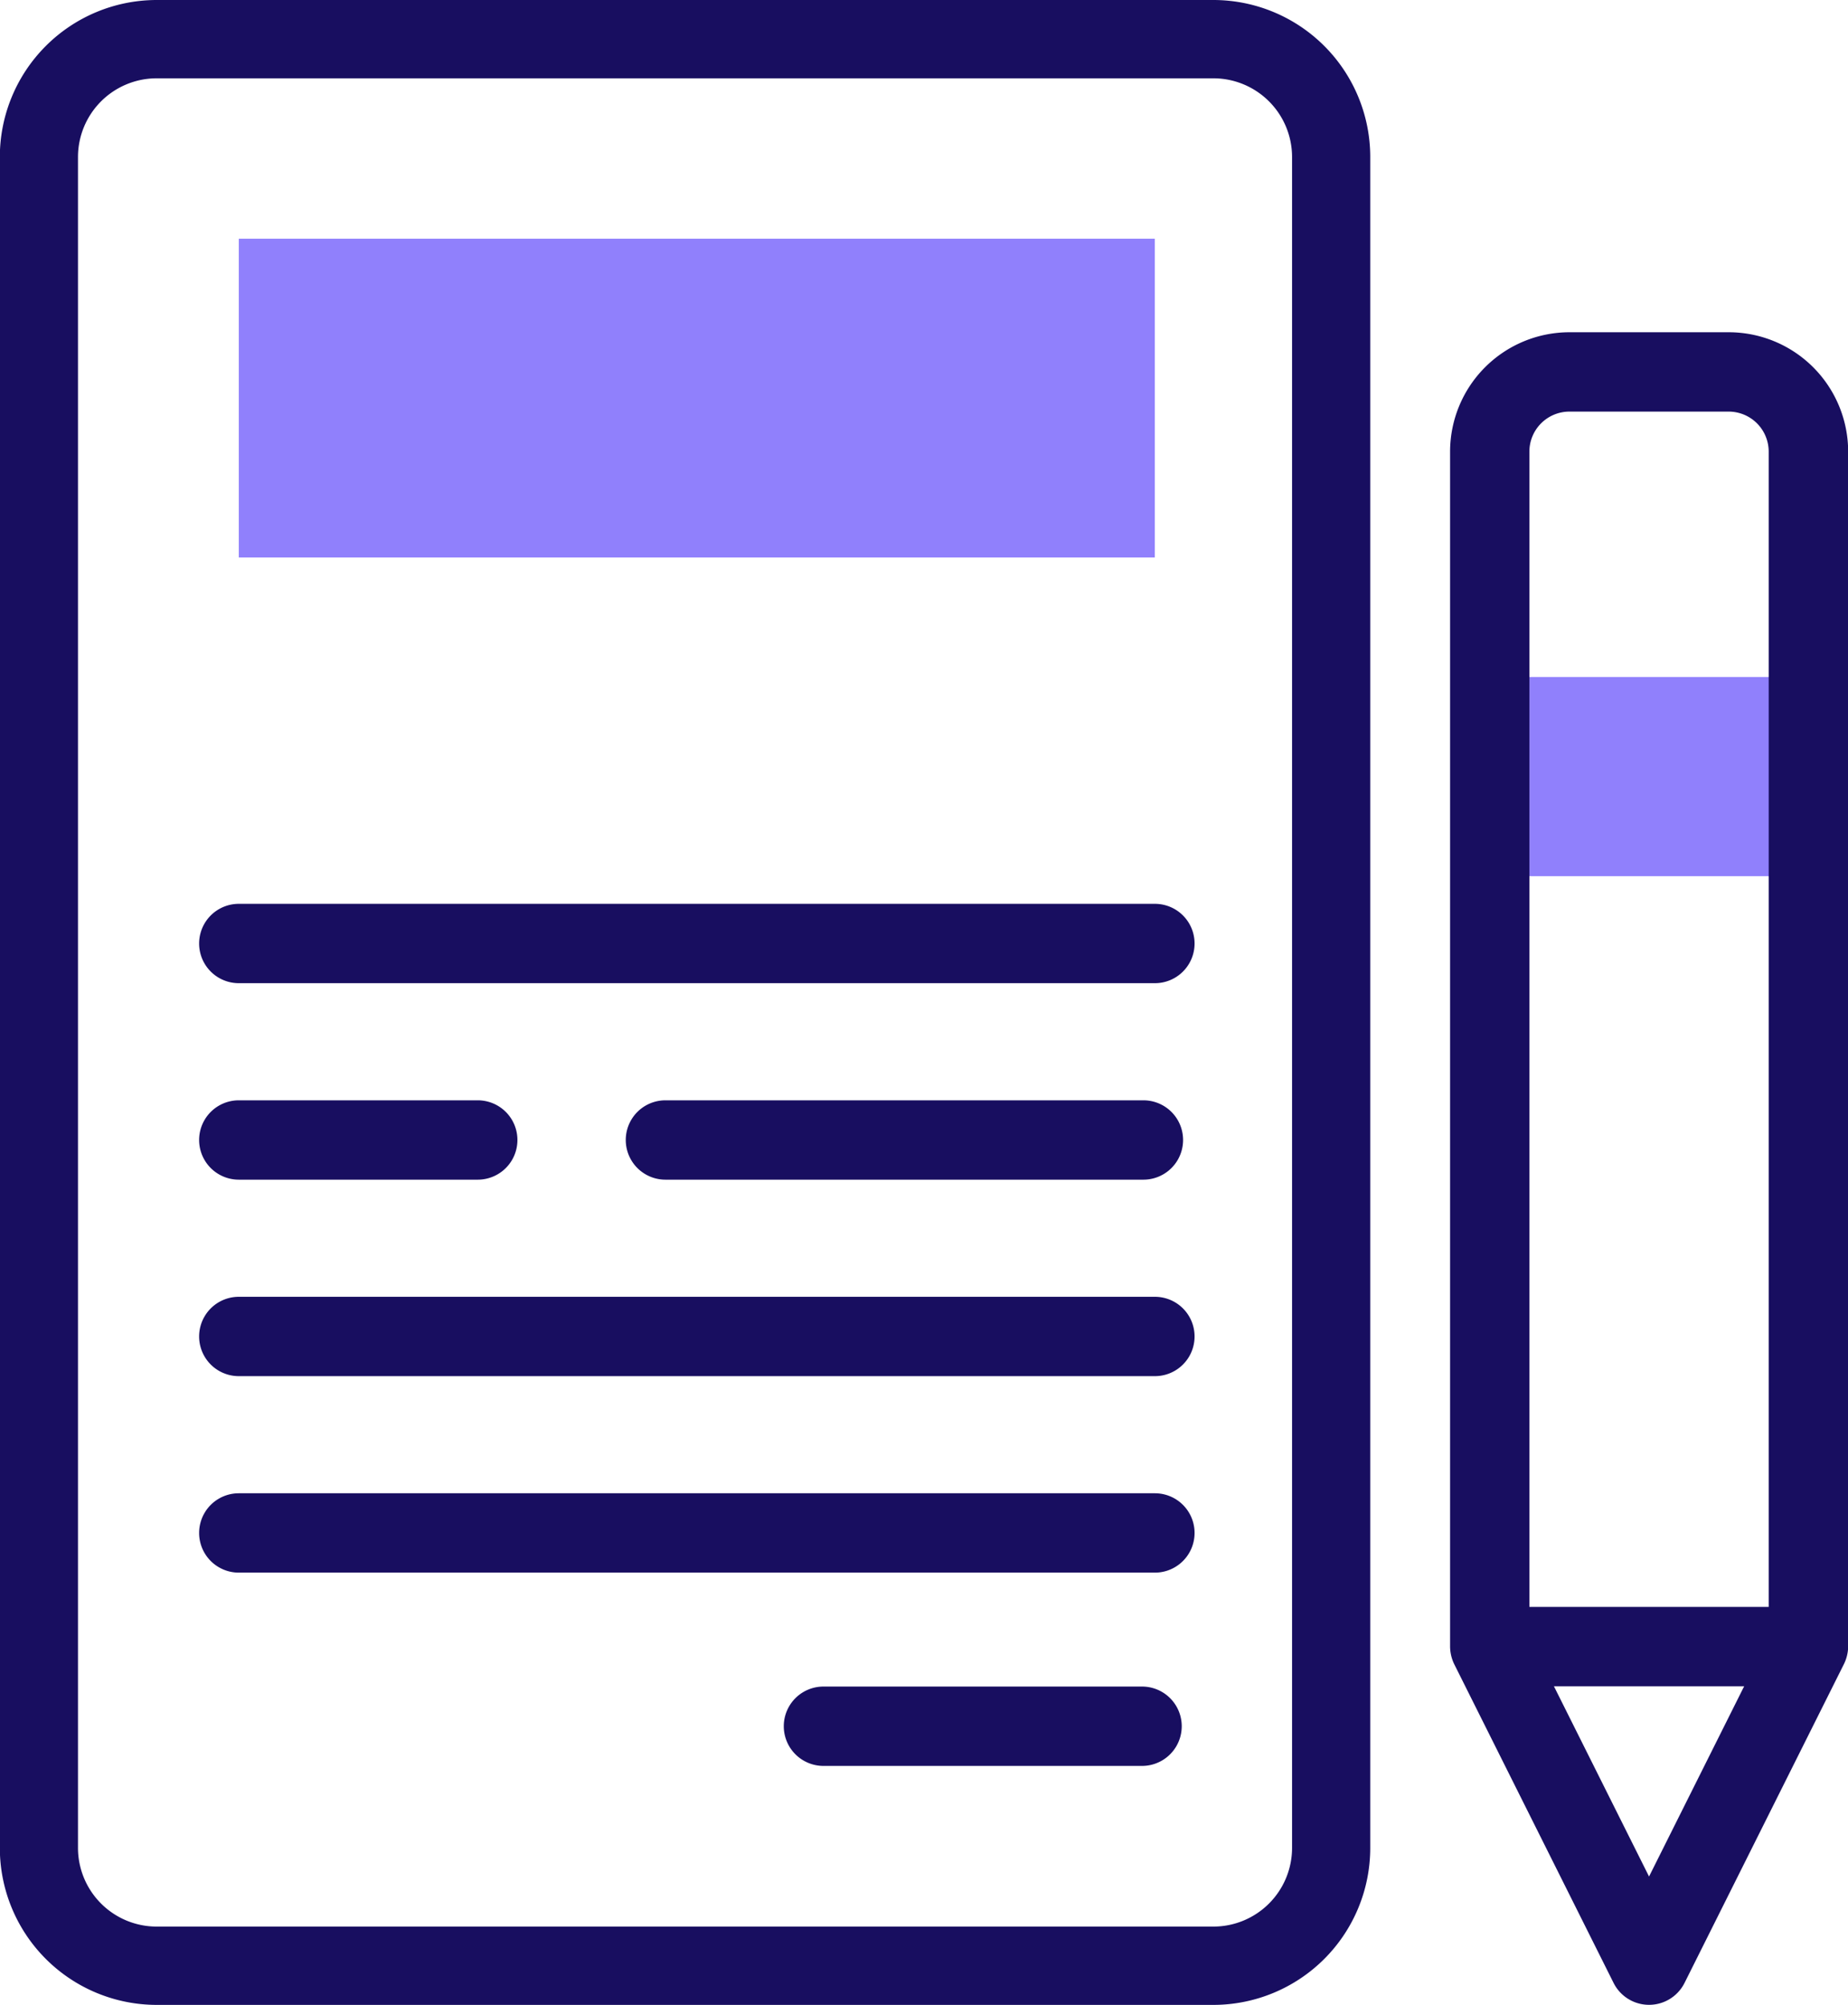
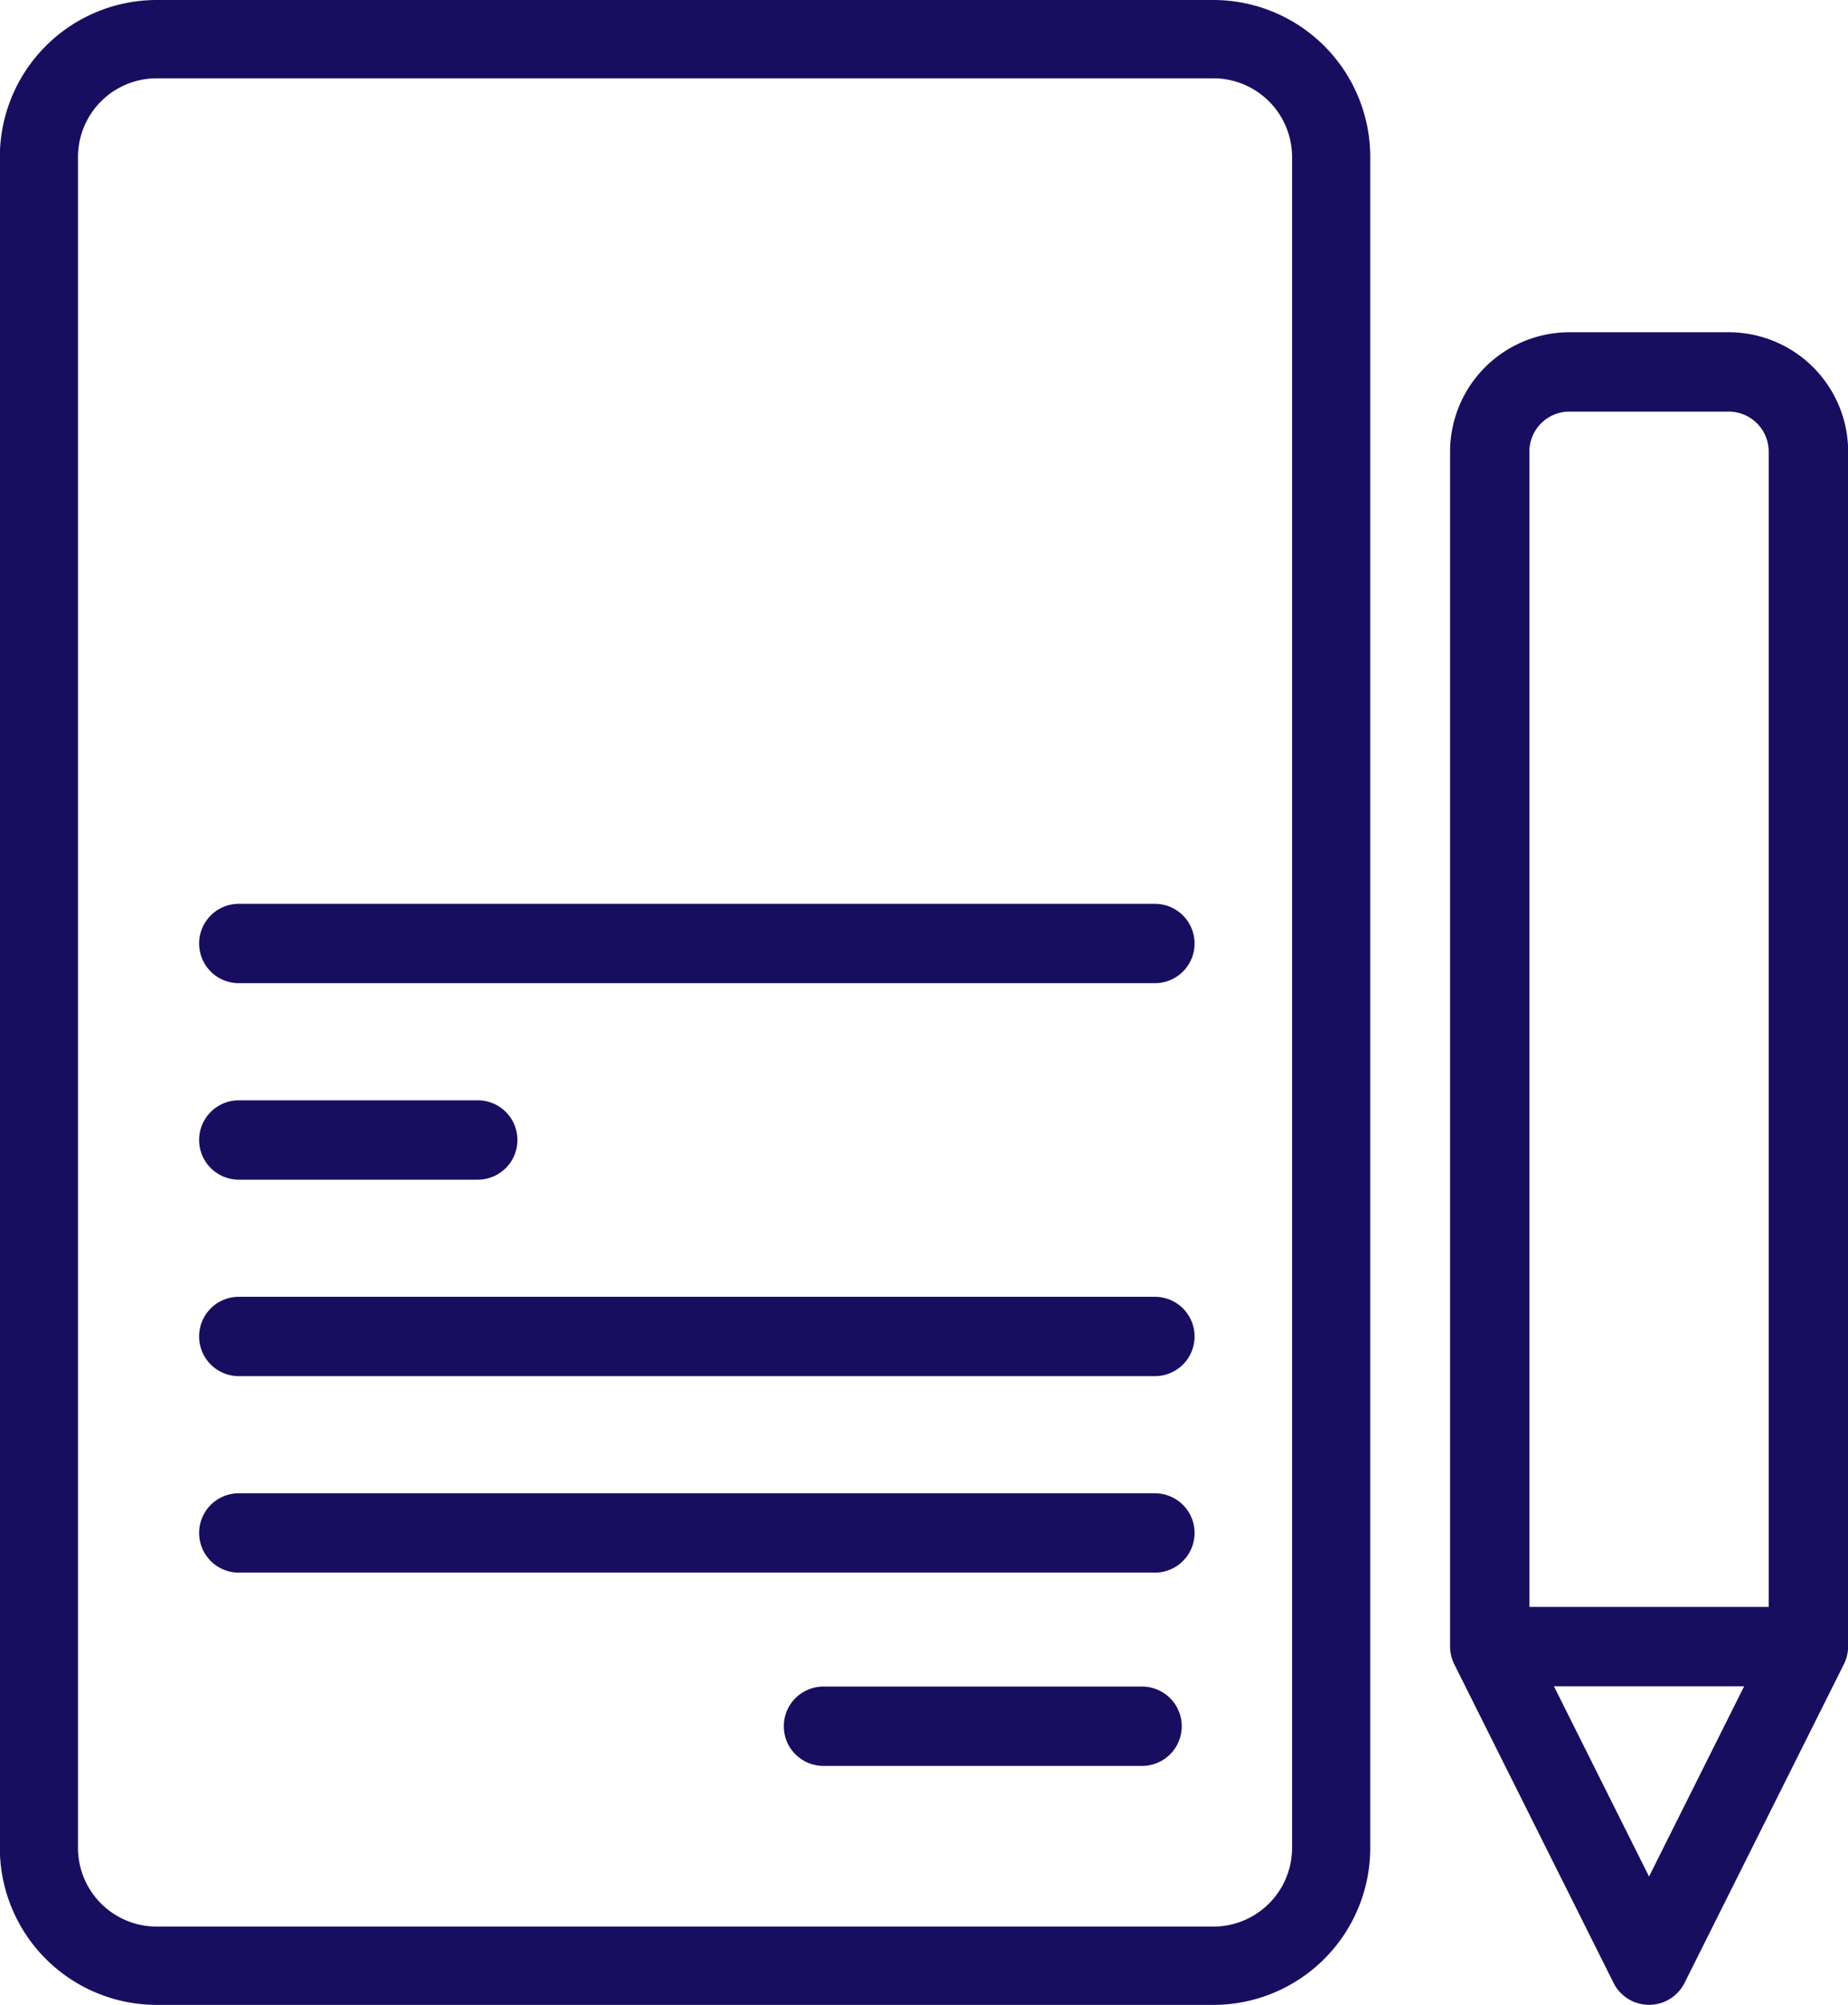
<svg xmlns="http://www.w3.org/2000/svg" width="59" height="64" viewBox="0 0 59 64">
  <g id="letter_1_" data-name="letter (1)" transform="translate(-20.082)">
    <g id="Group_159" data-name="Group 159" transform="translate(27.706 7.624)">
      <g id="XMLID_325_" transform="translate(0)">
-         <path id="Path_1731" data-name="Path 1731" d="M80.286,60.2h29.245V70.376H80.286Z" transform="translate(-80.286 -60.204)" fill="#9080fc" />
-       </g>
+         </g>
      <g id="Group_158" data-name="Group 158" transform="translate(39.937 13.987)">
        <g id="XMLID_308_">
-           <path id="Path_1732" data-name="Path 1732" d="M401.592,170.653h10.172v6.358H401.592Z" transform="translate(-401.592 -170.653)" fill="#9080fc" />
-         </g>
+           </g>
      </g>
    </g>
    <g id="Group_160" data-name="Group 160" transform="translate(20.082 0)">
      <path id="Path_1733" data-name="Path 1733" d="M58.828,0H25.077a5.011,5.011,0,0,0-5,5.015V58.985a5.011,5.011,0,0,0,5,5.015H58.829a5.011,5.011,0,0,0,5-5.015V5.015a5.011,5.011,0,0,0-5-5.015Zm2.505,58.985A2.513,2.513,0,0,1,58.829,61.5H25.077a2.513,2.513,0,0,1-2.505-2.515V5.015A2.513,2.513,0,0,1,25.077,2.5H58.828a2.513,2.513,0,0,1,2.505,2.515V58.985Z" transform="translate(-20.082 0)" fill="#180e60" />
      <path id="Path_1734" data-name="Path 1734" d="M232.337,431.755H222.164a1.266,1.266,0,0,0,0,2.533h10.172a1.266,1.266,0,0,0,0-2.533Z" transform="translate(-195.874 -377.917)" fill="#180e60" />
      <path id="Path_1735" data-name="Path 1735" d="M100.8,381.551H71.552a1.266,1.266,0,0,0,0,2.533H100.8a1.266,1.266,0,0,0,0-2.533Z" transform="translate(-63.928 -333.883)" fill="#180e60" />
      <path id="Path_1736" data-name="Path 1736" d="M100.8,331.347H71.552a1.266,1.266,0,0,0,0,2.533H100.8a1.266,1.266,0,0,0,0-2.533Z" transform="translate(-63.928 -289.951)" fill="#180e60" />
-       <path id="Path_1737" data-name="Path 1737" d="M197.26,281.143H182a1.266,1.266,0,1,0,0,2.533H197.26a1.266,1.266,0,1,0,0-2.533Z" transform="translate(-160.755 -246.019)" fill="#180e60" />
-       <path id="Path_1738" data-name="Path 1738" d="M100.8,230.939H71.552a1.266,1.266,0,1,0,0,2.533H100.8a1.266,1.266,0,1,0,0-2.533Z" transform="translate(-63.928 -202.087)" fill="#180e60" />
+       <path id="Path_1738" data-name="Path 1738" d="M100.8,230.939H71.552a1.266,1.266,0,1,0,0,2.533H100.8a1.266,1.266,0,1,0,0-2.533" transform="translate(-63.928 -202.087)" fill="#180e60" />
      <path id="Path_1739" data-name="Path 1739" d="M71.552,283.676h7.629a1.266,1.266,0,0,0,0-2.533H71.552a1.266,1.266,0,0,0,0,2.533Z" transform="translate(-63.928 -246.019)" fill="#180e60" />
      <path id="Path_1740" data-name="Path 1740" d="M404.3,132.322V94.176a3.814,3.814,0,0,0-3.81-3.809H395.4a3.814,3.814,0,0,0-3.809,3.809v38.146a1.31,1.31,0,0,0,.134.566l5.086,10.172a1.267,1.267,0,0,0,2.265,0l5.086-10.172A1.31,1.31,0,0,0,404.3,132.322ZM395.4,92.9h5.086a1.278,1.278,0,0,1,1.277,1.277v36.88h-7.64V94.176A1.278,1.278,0,0,1,395.4,92.9Zm2.543,46.763-3.037-6.074h6.074Z" transform="translate(-345.295 -79.761)" fill="#180e60" />
    </g>
  </g>
</svg>